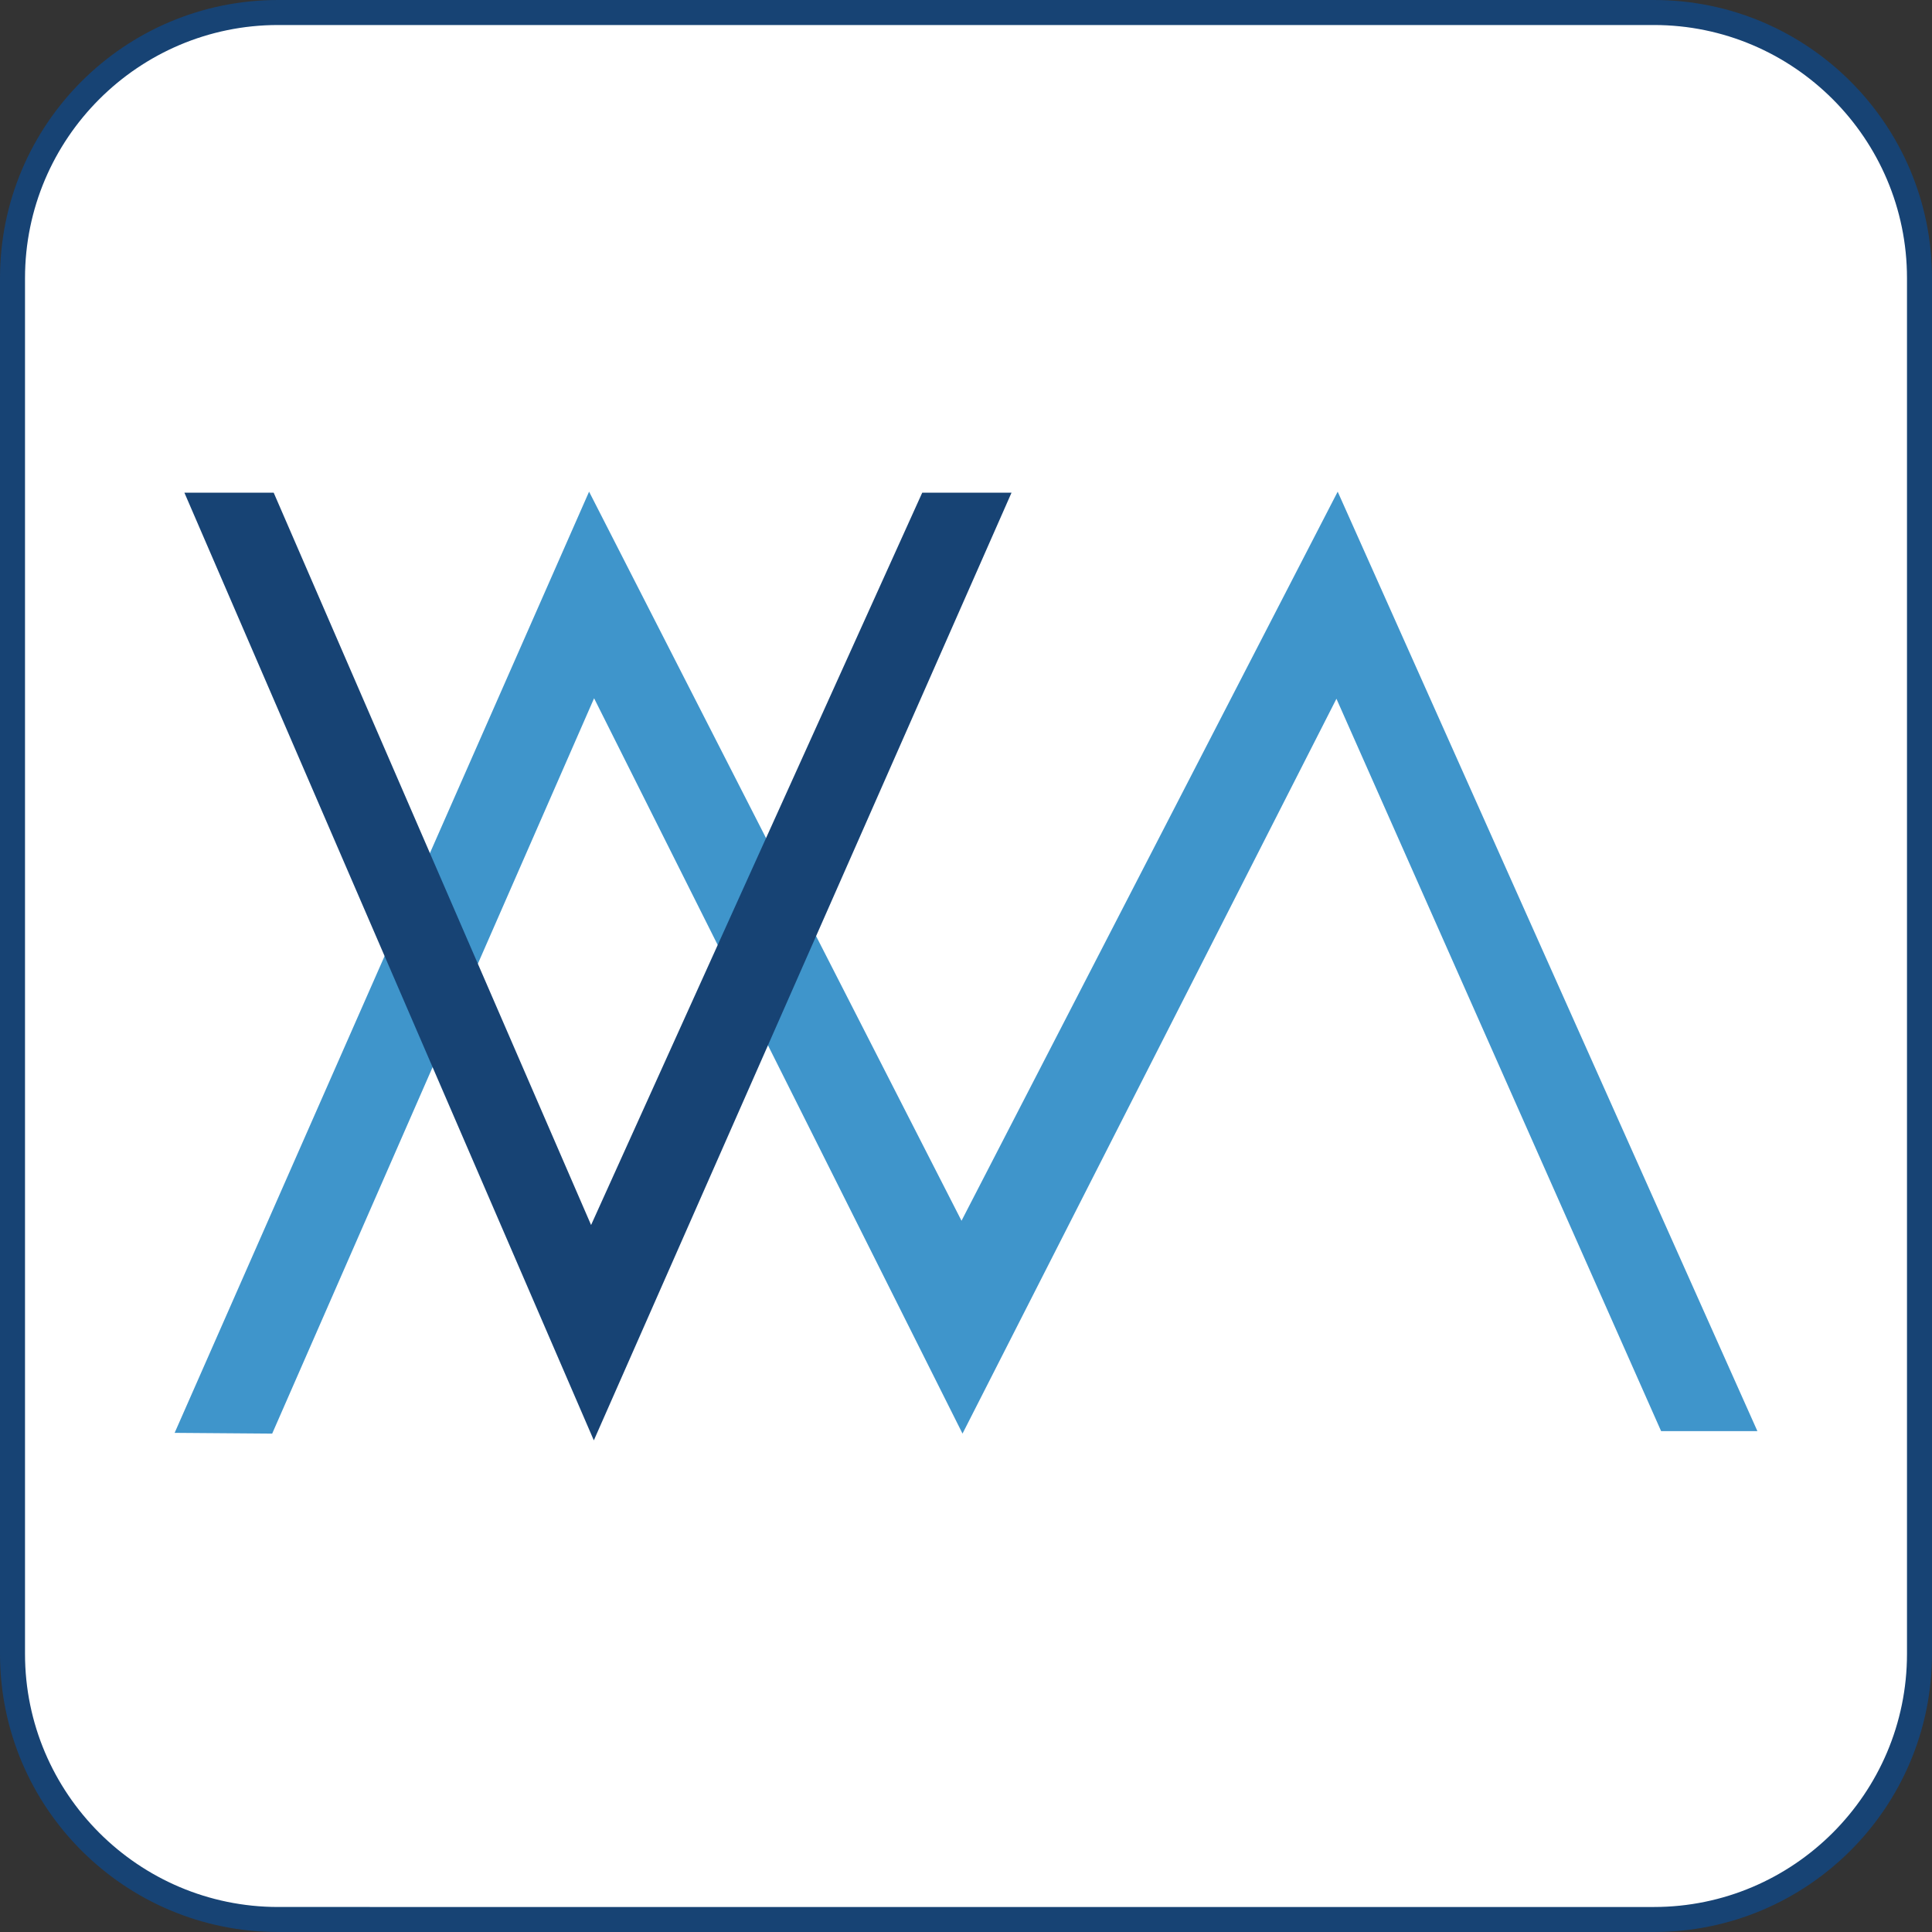
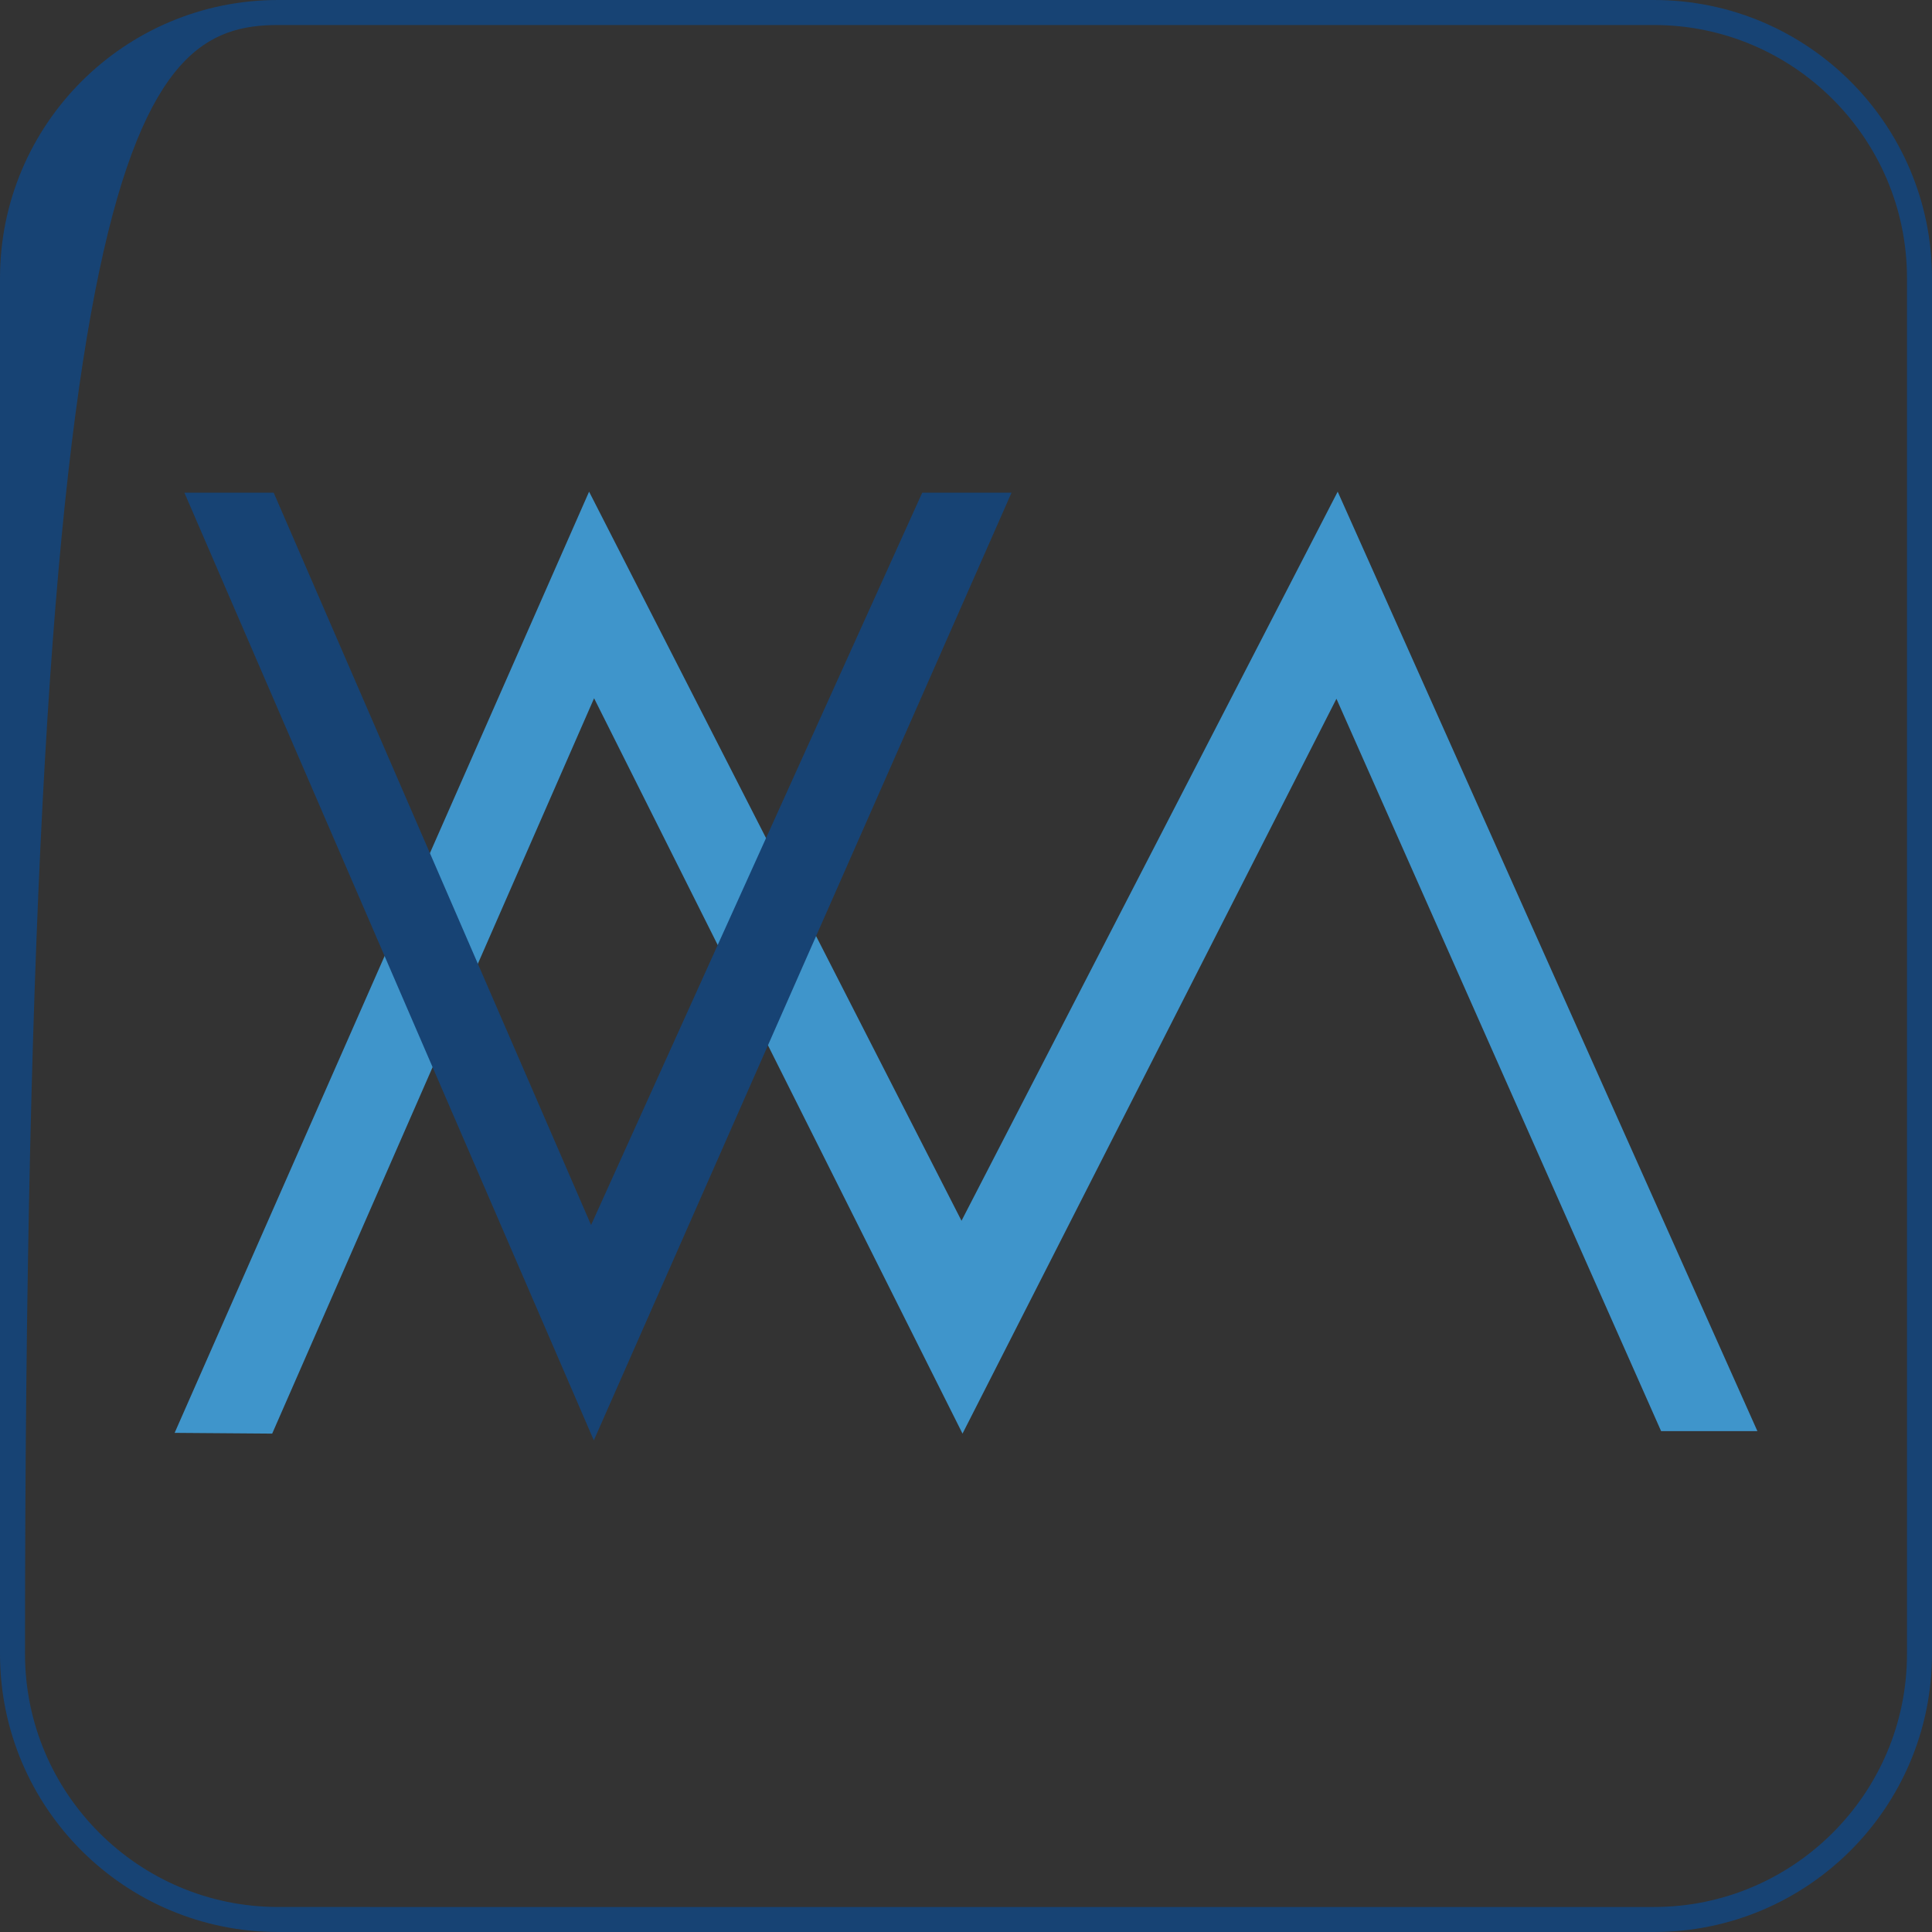
<svg xmlns="http://www.w3.org/2000/svg" data-bbox="0 0 772.43 772.43" viewBox="0 0 772.43 772.43" data-type="color">
  <rect x="0" y="0" width="772.43" height="772.43" fill="#333333" stroke="none" />
  <g>
-     <path fill="#ffffff" d="M767.44 111.2v550.04c0 58.653-47.547 106.2-106.2 106.2H111.2C52.547 767.44 5 719.893 5 661.24V111.2C5 52.547 52.547 5 111.2 5h550.04c58.653 0 106.2 47.547 106.2 106.2" data-color="1" />
-     <path d="M661.23 10c55.8 0 101.2 45.4 101.2 101.2v550.03c0 55.8-45.4 101.2-101.2 101.2H111.2c-55.8 0-101.2-45.4-101.2-101.2V111.2C10 55.4 55.4 10 111.2 10zm0-10H111.2C49.79 0 0 49.79 0 111.2v550.03c0 61.42 49.79 111.2 111.2 111.2h550.03c61.42 0 111.2-49.79 111.2-111.2V111.2C772.43 49.78 722.64 0 661.23 0" fill="#174374" data-color="2" />
+     <path d="M661.23 10c55.8 0 101.2 45.4 101.2 101.2v550.03c0 55.8-45.4 101.2-101.2 101.2H111.2c-55.8 0-101.2-45.4-101.2-101.2C10 55.4 55.4 10 111.2 10zm0-10H111.2C49.79 0 0 49.79 0 111.2v550.03c0 61.42 49.79 111.2 111.2 111.2h550.03c61.42 0 111.2-49.79 111.2-111.2V111.2C772.43 49.78 722.64 0 661.23 0" fill="#174374" data-color="2" />
    <path fill="#3f95cb" d="m69.82 572.87 165.7-376.3 148.9 291.5 150.4-291.5 167.8 375.6h-38.5l-129.8-292.8-149.5 293.8-147.3-294-128.7 294z" data-color="3" />
    <path fill="#174374" d="M73.72 196.97h35.7l126.9 292.8 132.4-292.8h35.7l-167 378.9z" data-color="2" />
  </g>
</svg>